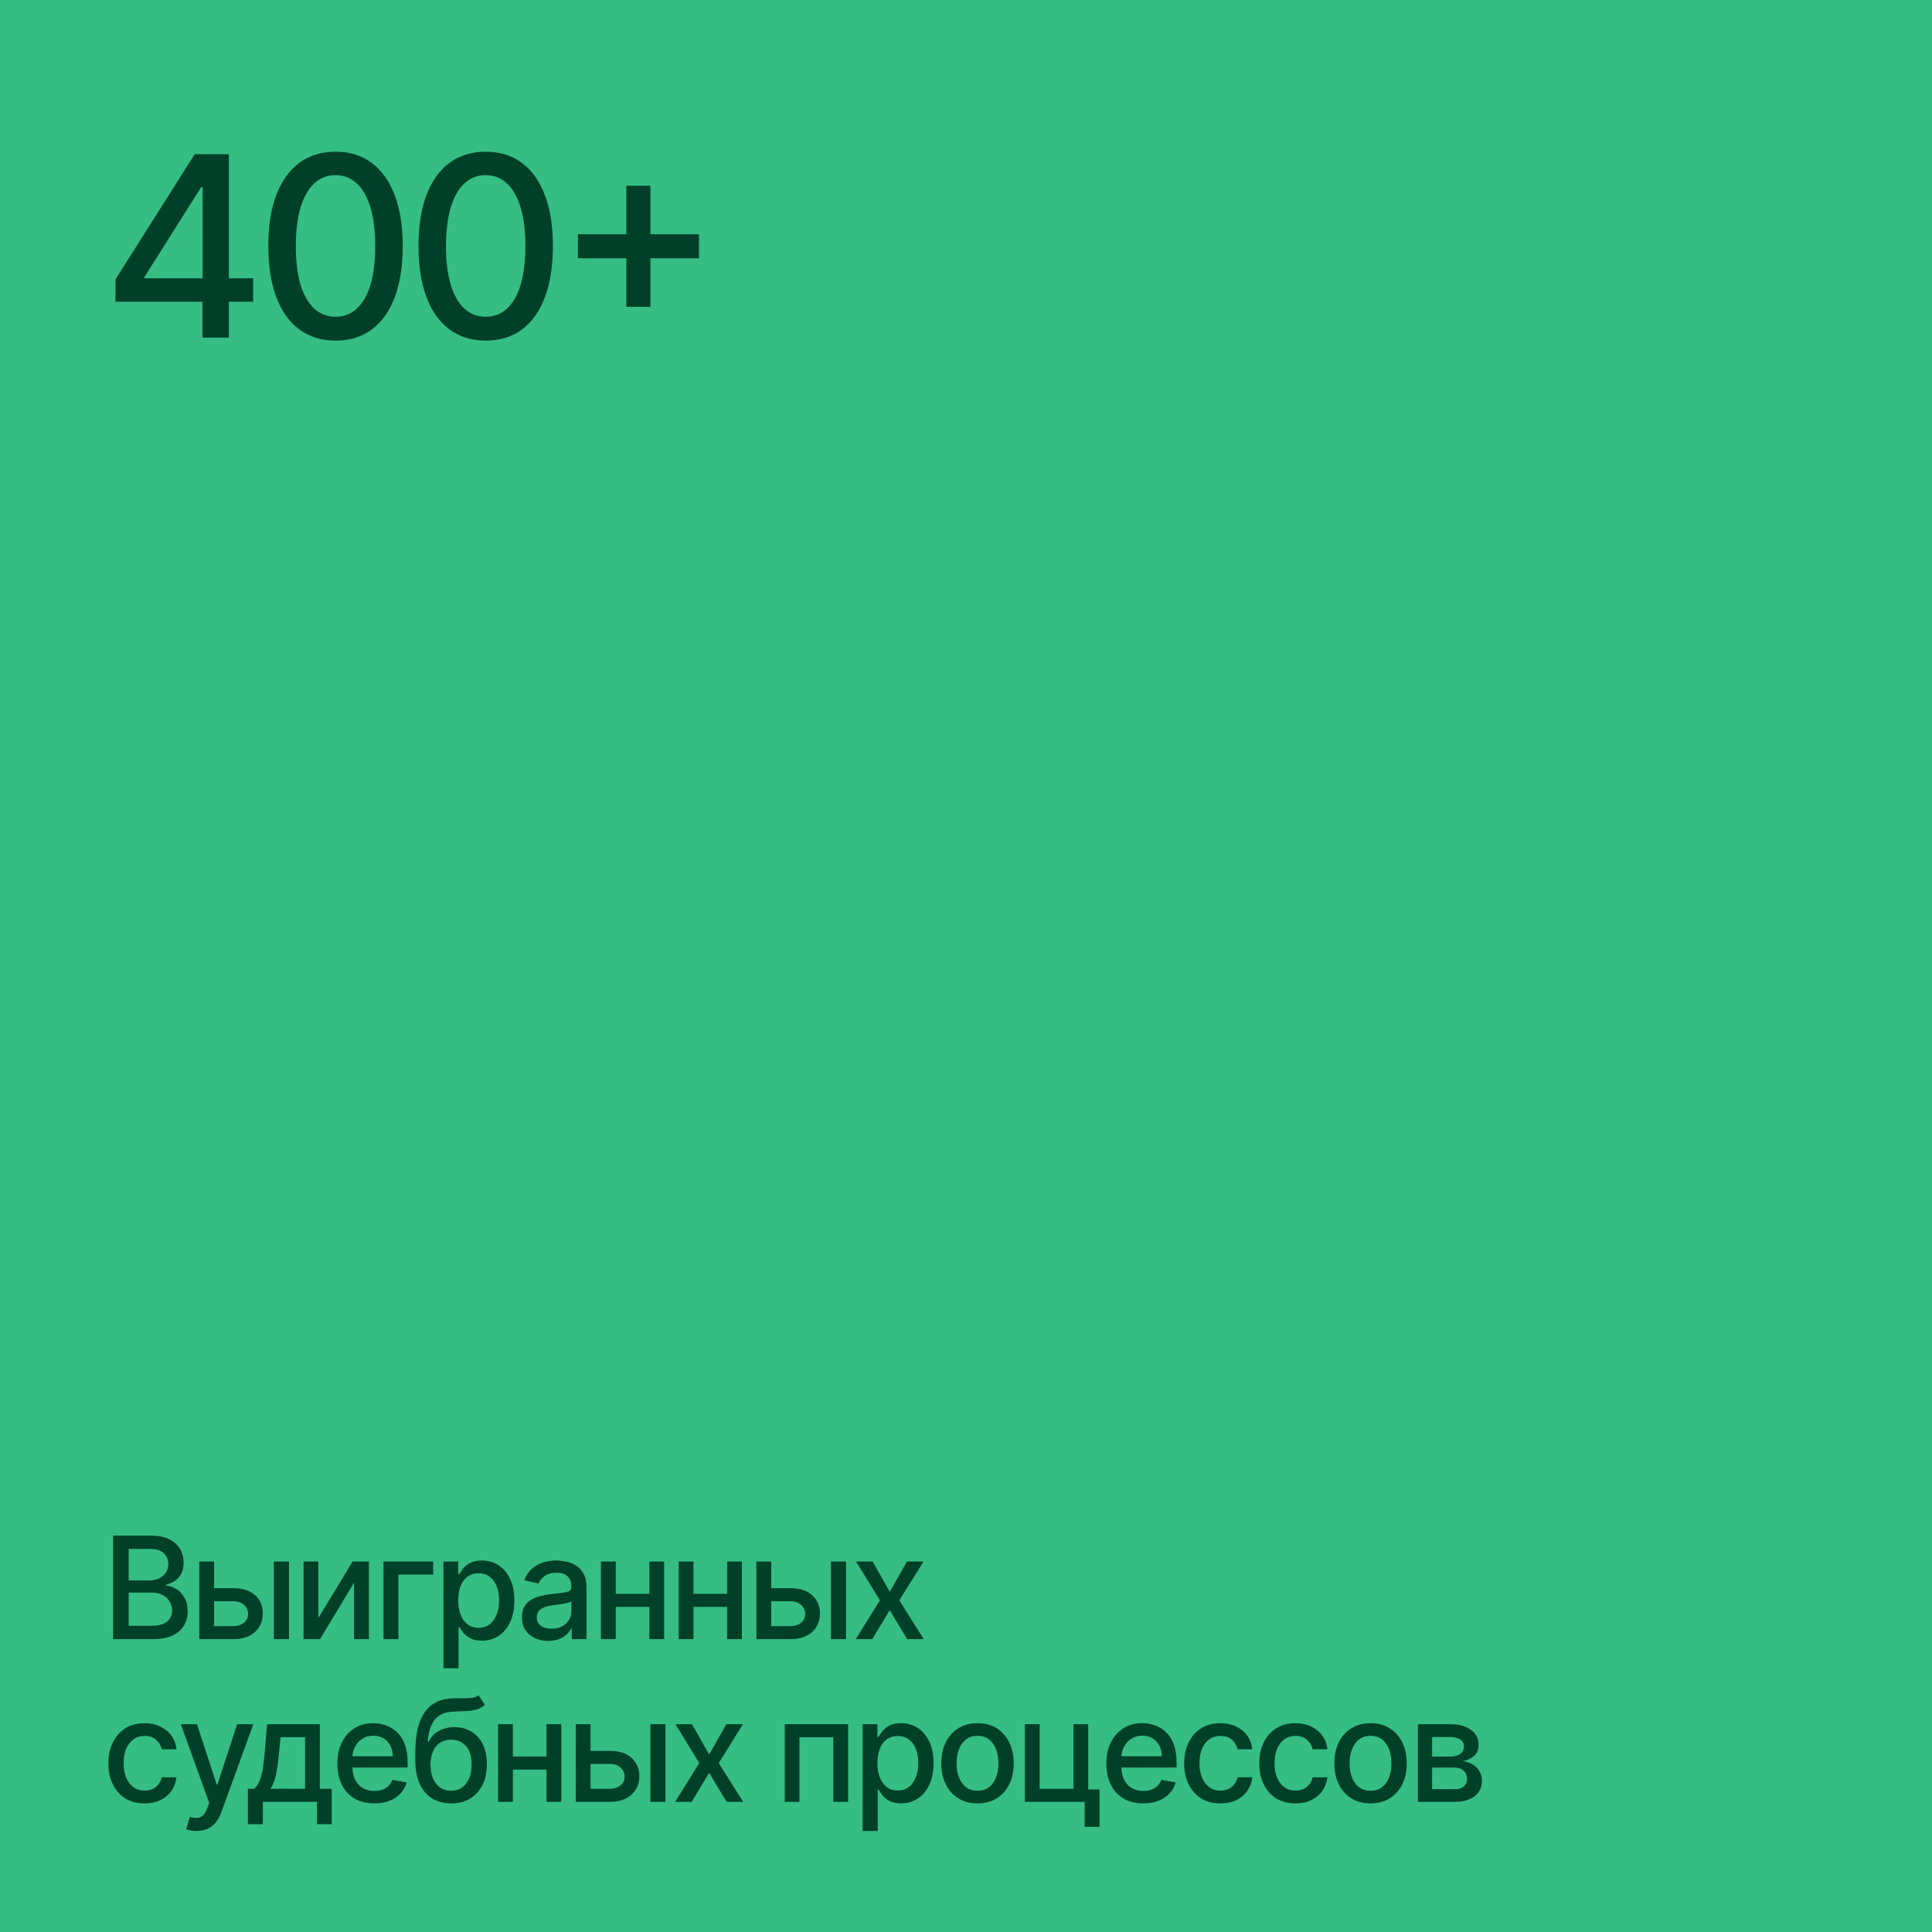
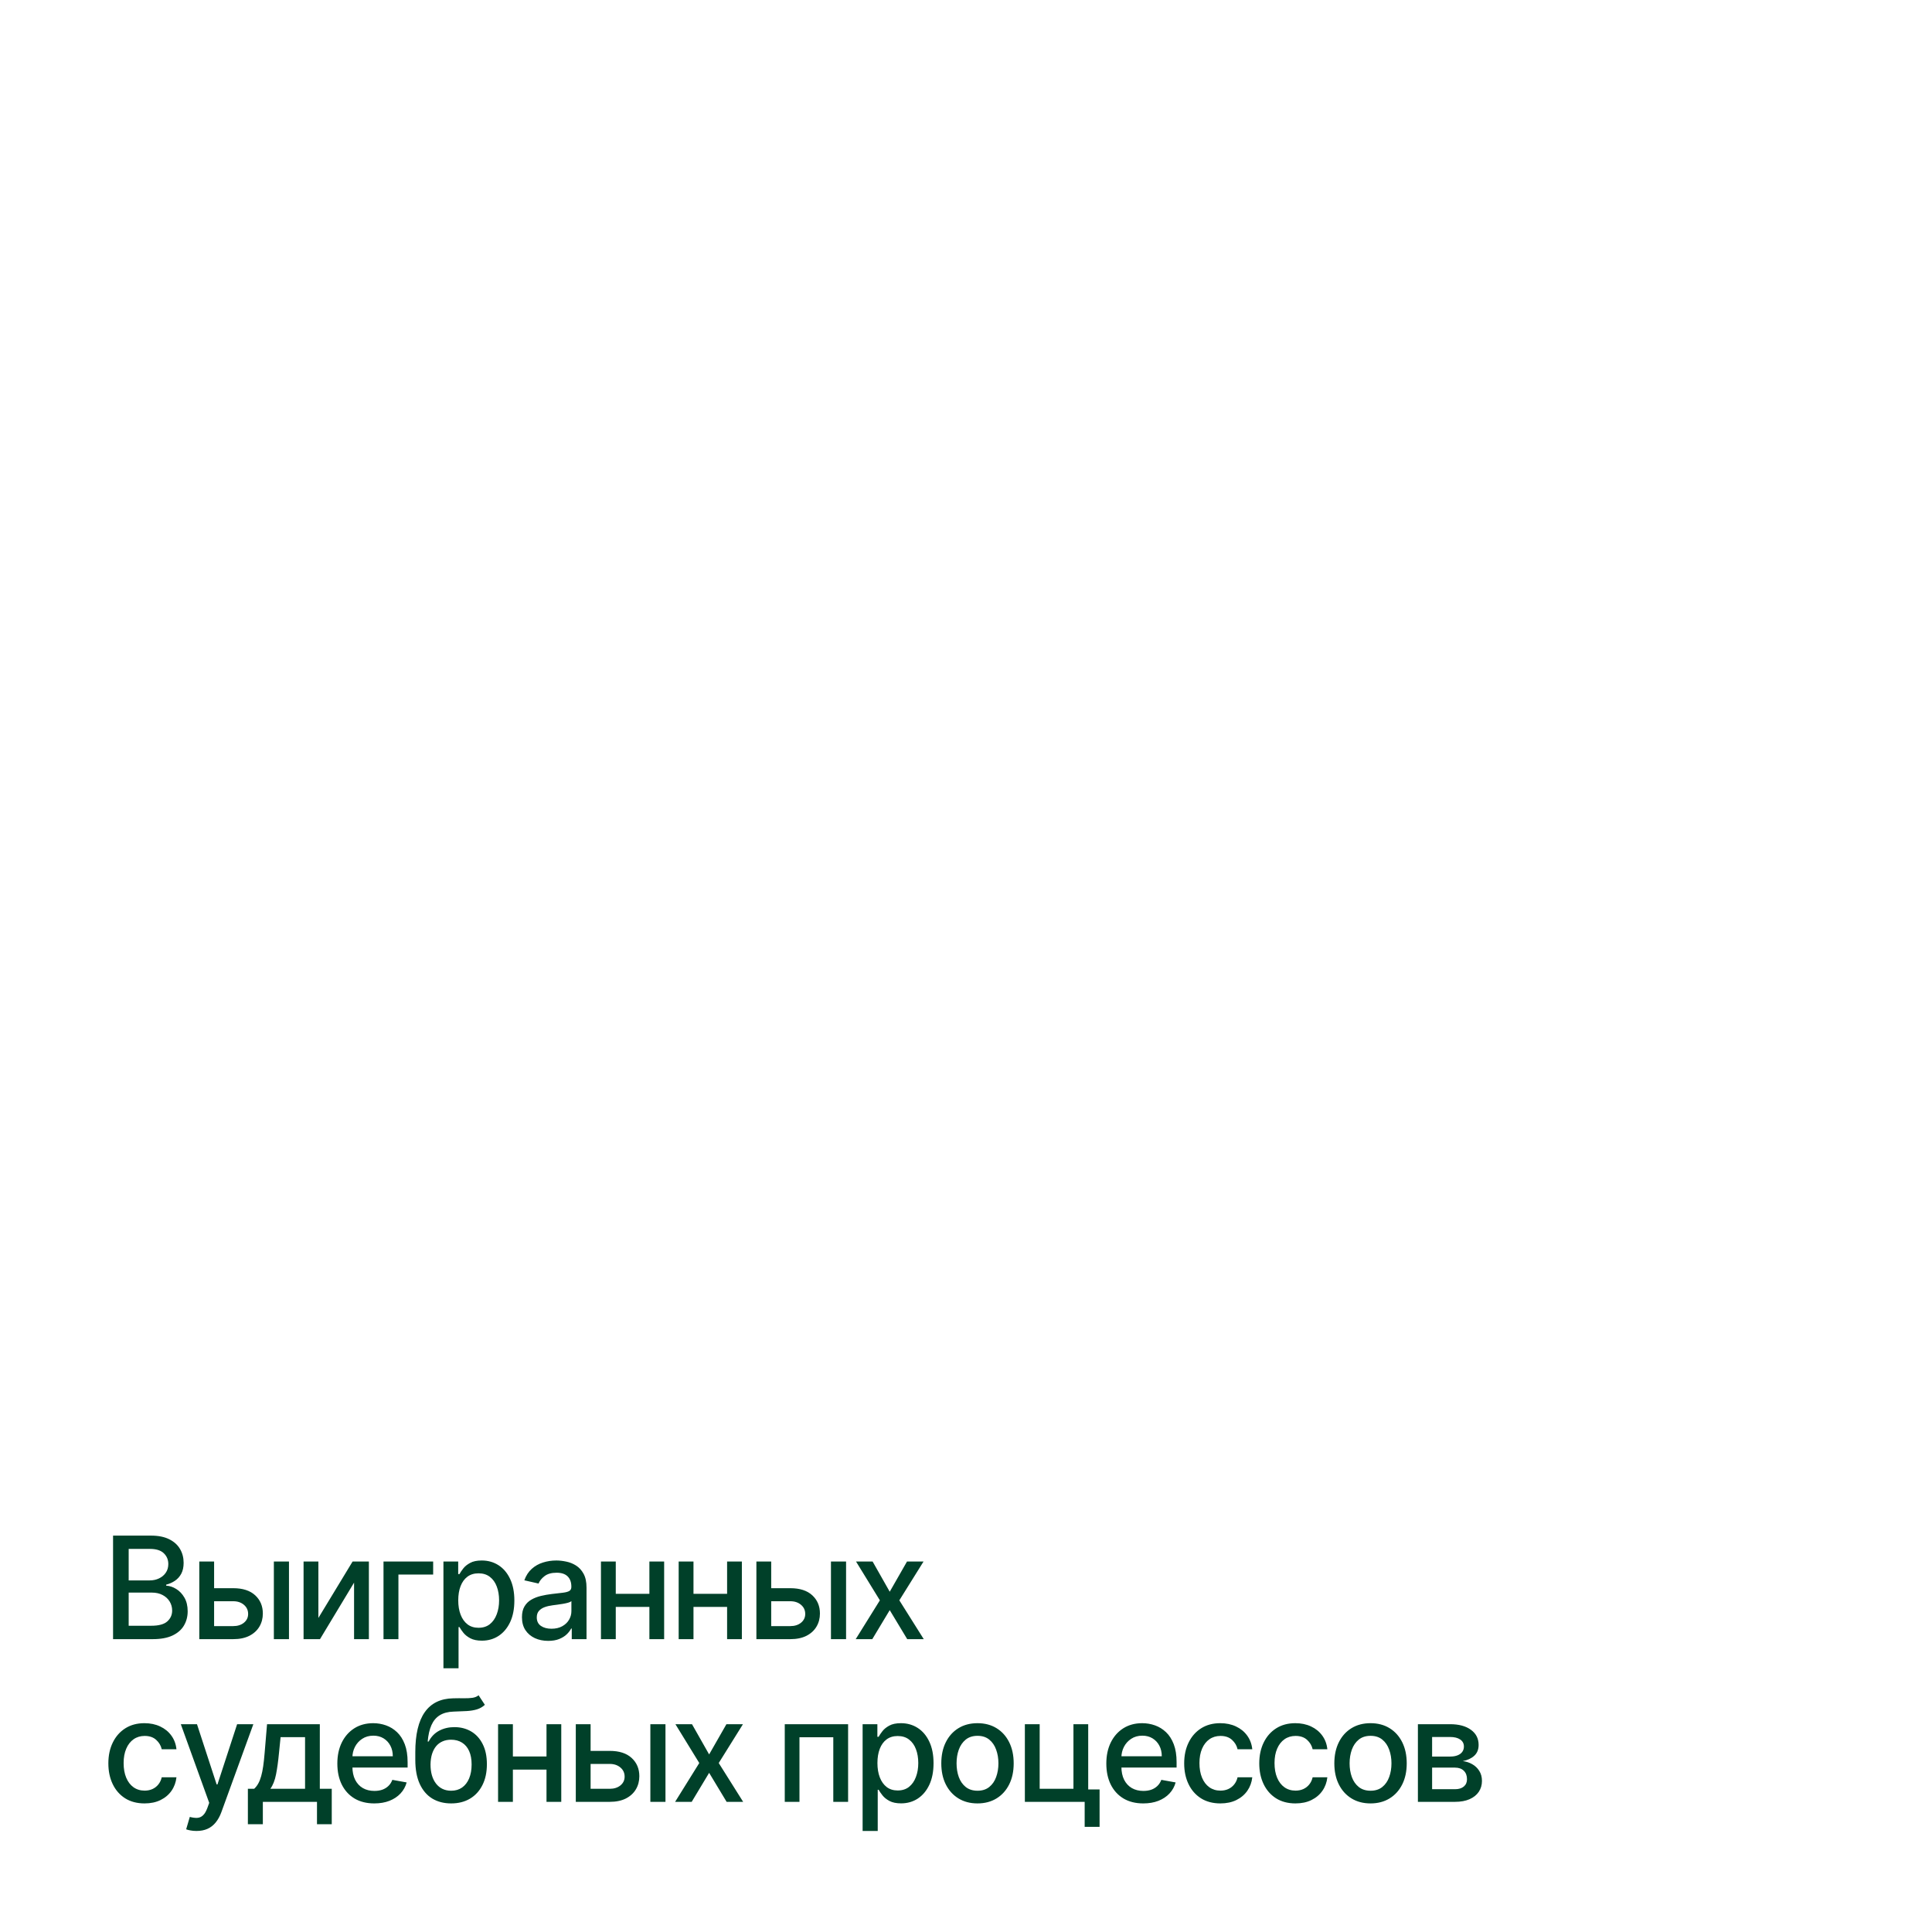
<svg xmlns="http://www.w3.org/2000/svg" width="475" height="475" viewBox="0 0 475 475" fill="none">
-   <rect width="475" height="475" fill="#35BD83" />
-   <path d="M28.391 74.193V68.689L47.876 37.909H52.213V46.011H49.461L35.524 68.072V68.425H62.231V74.193H28.391ZM49.769 83V72.52L49.813 70.01V37.909H56.264V83H49.769ZM82.502 83.749C79.023 83.734 76.051 82.817 73.585 80.996C71.119 79.176 69.233 76.527 67.927 73.048C66.62 69.57 65.967 65.379 65.967 60.477C65.967 55.589 66.62 51.413 67.927 47.949C69.248 44.485 71.141 41.843 73.607 40.023C76.088 38.203 79.053 37.293 82.502 37.293C85.951 37.293 88.909 38.21 91.375 40.045C93.841 41.865 95.727 44.507 97.033 47.971C98.354 51.42 99.015 55.589 99.015 60.477C99.015 65.394 98.362 69.592 97.055 73.07C95.749 76.534 93.863 79.184 91.397 81.019C88.931 82.838 85.966 83.749 82.502 83.749ZM82.502 77.87C85.555 77.87 87.94 76.38 89.657 73.401C91.389 70.421 92.255 66.113 92.255 60.477C92.255 56.734 91.859 53.571 91.067 50.987C90.289 48.389 89.166 46.422 87.698 45.087C86.245 43.736 84.513 43.061 82.502 43.061C79.464 43.061 77.078 44.558 75.346 47.553C73.614 50.547 72.741 54.855 72.726 60.477C72.726 64.234 73.115 67.412 73.893 70.01C74.686 72.593 75.809 74.553 77.262 75.888C78.715 77.21 80.462 77.87 82.502 77.87ZM119.423 83.749C115.945 83.734 112.972 82.817 110.507 80.996C108.041 79.176 106.154 76.527 104.848 73.048C103.542 69.57 102.889 65.379 102.889 60.477C102.889 55.589 103.542 51.413 104.848 47.949C106.169 44.485 108.063 41.843 110.529 40.023C113.009 38.203 115.974 37.293 119.423 37.293C122.873 37.293 125.83 38.21 128.296 40.045C130.762 41.865 132.648 44.507 133.955 47.971C135.276 51.42 135.936 55.589 135.936 60.477C135.936 65.394 135.283 69.592 133.977 73.07C132.67 76.534 130.784 79.184 128.318 81.019C125.852 82.838 122.887 83.749 119.423 83.749ZM119.423 77.87C122.476 77.87 124.862 76.38 126.579 73.401C128.311 70.421 129.177 66.113 129.177 60.477C129.177 56.734 128.781 53.571 127.988 50.987C127.21 48.389 126.087 46.422 124.619 45.087C123.166 43.736 121.434 43.061 119.423 43.061C116.385 43.061 114 44.558 112.268 47.553C110.536 50.547 109.663 54.855 109.648 60.477C109.648 64.234 110.037 67.412 110.815 70.01C111.607 72.593 112.73 74.553 114.183 75.888C115.636 77.21 117.383 77.87 119.423 77.87ZM153.989 75.426V45.659H159.912V75.426H153.989ZM142.078 63.493V57.592H171.845V63.493H142.078Z" fill="#004029" />
  <path d="M27.797 403V377.545H37.118C38.925 377.545 40.42 377.844 41.605 378.44C42.79 379.029 43.677 379.828 44.265 380.839C44.853 381.842 45.147 382.973 45.147 384.232C45.147 385.293 44.953 386.188 44.563 386.917C44.174 387.638 43.652 388.218 42.997 388.657C42.351 389.088 41.638 389.403 40.859 389.602V389.85C41.705 389.892 42.529 390.165 43.333 390.67C44.145 391.168 44.816 391.876 45.346 392.796C45.877 393.716 46.142 394.834 46.142 396.152C46.142 397.453 45.835 398.621 45.222 399.657C44.617 400.684 43.681 401.5 42.413 402.105C41.145 402.702 39.525 403 37.553 403H27.797ZM31.637 399.706H37.18C39.02 399.706 40.337 399.35 41.133 398.637C41.928 397.925 42.326 397.034 42.326 395.965C42.326 395.161 42.123 394.424 41.717 393.753C41.311 393.082 40.731 392.547 39.977 392.15C39.231 391.752 38.345 391.553 37.317 391.553H31.637V399.706ZM31.637 388.558H36.783C37.644 388.558 38.419 388.392 39.107 388.06C39.803 387.729 40.354 387.265 40.76 386.668C41.174 386.063 41.381 385.351 41.381 384.531C41.381 383.478 41.013 382.596 40.275 381.883C39.538 381.171 38.407 380.814 36.882 380.814H31.637V388.558ZM51.795 390.472H57.339C59.675 390.472 61.473 391.052 62.733 392.212C63.992 393.372 64.622 394.867 64.622 396.699C64.622 397.892 64.34 398.965 63.777 399.918C63.213 400.871 62.389 401.625 61.303 402.18C60.218 402.727 58.896 403 57.339 403H48.999V383.909H52.64V399.793H57.339C58.407 399.793 59.286 399.516 59.973 398.961C60.661 398.397 61.005 397.68 61.005 396.81C61.005 395.891 60.661 395.141 59.973 394.561C59.286 393.972 58.407 393.678 57.339 393.678H51.795V390.472ZM67.331 403V383.909H71.048V403H67.331ZM78.276 397.792L86.691 383.909H90.693V403H87.051V389.104L78.674 403H74.635V383.909H78.276V397.792ZM106.495 383.909V387.116H97.956V403H94.289V383.909H106.495ZM109.022 410.159V383.909H112.652V387.004H112.962C113.178 386.606 113.488 386.146 113.894 385.624C114.3 385.102 114.864 384.647 115.585 384.257C116.306 383.859 117.259 383.661 118.443 383.661C119.985 383.661 121.36 384.05 122.57 384.829C123.78 385.608 124.728 386.73 125.416 388.197C126.112 389.664 126.46 391.429 126.46 393.492C126.46 395.555 126.116 397.324 125.429 398.799C124.741 400.266 123.796 401.397 122.595 402.192C121.393 402.979 120.022 403.373 118.481 403.373C117.321 403.373 116.372 403.178 115.634 402.789C114.905 402.399 114.334 401.944 113.919 401.422C113.505 400.9 113.186 400.435 112.962 400.029H112.739V410.159H109.022ZM112.664 393.455C112.664 394.797 112.859 395.973 113.248 396.984C113.638 397.995 114.201 398.787 114.938 399.358C115.676 399.922 116.579 400.203 117.648 400.203C118.758 400.203 119.686 399.909 120.432 399.321C121.178 398.724 121.741 397.917 122.122 396.897C122.512 395.878 122.707 394.731 122.707 393.455C122.707 392.195 122.516 391.064 122.135 390.061C121.762 389.059 121.199 388.268 120.444 387.688C119.699 387.107 118.767 386.817 117.648 386.817C116.571 386.817 115.659 387.095 114.914 387.65C114.176 388.205 113.617 388.98 113.236 389.974C112.855 390.969 112.664 392.129 112.664 393.455ZM134.78 403.423C133.57 403.423 132.476 403.199 131.498 402.751C130.521 402.296 129.746 401.637 129.174 400.775C128.611 399.913 128.329 398.857 128.329 397.606C128.329 396.529 128.536 395.642 128.95 394.946C129.365 394.25 129.924 393.699 130.628 393.293C131.333 392.887 132.12 392.58 132.99 392.373C133.86 392.166 134.746 392.009 135.65 391.901C136.793 391.768 137.721 391.661 138.434 391.578C139.146 391.487 139.664 391.342 139.987 391.143C140.31 390.944 140.472 390.621 140.472 390.173V390.086C140.472 389.001 140.165 388.16 139.552 387.563C138.947 386.967 138.044 386.668 136.843 386.668C135.592 386.668 134.606 386.946 133.885 387.501C133.172 388.048 132.679 388.657 132.406 389.328L128.913 388.533C129.327 387.373 129.932 386.436 130.728 385.724C131.531 385.003 132.455 384.481 133.499 384.158C134.543 383.826 135.641 383.661 136.793 383.661C137.555 383.661 138.363 383.752 139.217 383.934C140.078 384.108 140.882 384.431 141.628 384.903C142.382 385.376 142.999 386.051 143.48 386.929C143.96 387.799 144.201 388.93 144.201 390.322V403H140.571V400.39H140.422C140.182 400.871 139.822 401.343 139.341 401.807C138.86 402.271 138.243 402.656 137.489 402.963C136.735 403.269 135.832 403.423 134.78 403.423ZM135.587 400.44C136.615 400.44 137.493 400.237 138.222 399.831C138.96 399.425 139.519 398.894 139.9 398.24C140.29 397.577 140.484 396.868 140.484 396.114V393.653C140.352 393.786 140.095 393.91 139.714 394.026C139.341 394.134 138.914 394.229 138.434 394.312C137.953 394.387 137.485 394.457 137.029 394.523C136.573 394.581 136.192 394.631 135.886 394.673C135.165 394.764 134.506 394.917 133.91 395.132C133.321 395.348 132.849 395.659 132.493 396.065C132.145 396.462 131.971 396.993 131.971 397.656C131.971 398.575 132.31 399.271 132.99 399.744C133.669 400.208 134.535 400.44 135.587 400.44ZM160.689 391.851V395.07H150.348V391.851H160.689ZM151.392 383.909V403H147.751V383.909H151.392ZM163.287 383.909V403H159.658V383.909H163.287ZM179.797 391.851V395.07H169.456V391.851H179.797ZM170.5 383.909V403H166.858V383.909H170.5ZM182.395 383.909V403H178.765V383.909H182.395ZM188.763 390.472H194.306C196.643 390.472 198.441 391.052 199.7 392.212C200.96 393.372 201.589 394.867 201.589 396.699C201.589 397.892 201.308 398.965 200.744 399.918C200.181 400.871 199.356 401.625 198.271 402.18C197.185 402.727 195.864 403 194.306 403H185.966V383.909H189.608V399.793H194.306C195.375 399.793 196.253 399.516 196.941 398.961C197.629 398.397 197.973 397.68 197.973 396.81C197.973 395.891 197.629 395.141 196.941 394.561C196.253 393.972 195.375 393.678 194.306 393.678H188.763V390.472ZM204.299 403V383.909H208.015V403H204.299ZM214.536 383.909L218.749 391.342L223 383.909H227.064L221.11 393.455L227.114 403H223.049L218.749 395.866L214.461 403H210.384L216.325 393.455L210.459 383.909H214.536ZM35.54 443.385C33.692 443.385 32.101 442.967 30.767 442.13C29.441 441.285 28.422 440.121 27.709 438.637C26.997 437.154 26.641 435.456 26.641 433.542C26.641 431.603 27.005 429.892 27.734 428.408C28.463 426.917 29.491 425.753 30.817 424.916C32.142 424.079 33.704 423.661 35.502 423.661C36.953 423.661 38.245 423.93 39.38 424.468C40.516 424.999 41.431 425.744 42.127 426.706C42.831 427.667 43.25 428.79 43.383 430.074H39.766C39.567 429.179 39.111 428.408 38.398 427.762C37.694 427.116 36.749 426.793 35.565 426.793C34.529 426.793 33.622 427.066 32.843 427.613C32.072 428.152 31.471 428.922 31.041 429.925C30.61 430.919 30.394 432.096 30.394 433.455C30.394 434.847 30.605 436.048 31.028 437.059C31.451 438.07 32.047 438.853 32.818 439.408C33.597 439.963 34.512 440.241 35.565 440.241C36.269 440.241 36.907 440.112 37.479 439.855C38.059 439.59 38.543 439.213 38.933 438.724C39.331 438.236 39.608 437.647 39.766 436.96H43.383C43.25 438.194 42.848 439.296 42.177 440.266C41.506 441.235 40.607 441.997 39.48 442.553C38.361 443.108 37.048 443.385 35.54 443.385ZM48.306 450.159C47.751 450.159 47.245 450.114 46.789 450.022C46.334 449.94 45.994 449.848 45.77 449.749L46.665 446.704C47.344 446.886 47.949 446.965 48.48 446.94C49.01 446.915 49.478 446.716 49.884 446.343C50.298 445.971 50.663 445.362 50.978 444.516L51.438 443.249L44.453 423.909H48.43L53.265 438.724H53.464L58.299 423.909H62.288L54.421 445.548C54.056 446.542 53.592 447.383 53.029 448.071C52.465 448.767 51.794 449.289 51.015 449.637C50.236 449.985 49.333 450.159 48.306 450.159ZM60.944 448.506V439.781H62.498C62.896 439.416 63.231 438.981 63.505 438.476C63.786 437.97 64.022 437.37 64.213 436.674C64.412 435.978 64.578 435.166 64.71 434.238C64.843 433.301 64.959 432.232 65.058 431.031L65.655 423.909H78.631V439.781H81.564V448.506H77.935V443H64.623V448.506H60.944ZM66.475 439.781H75.001V427.091H68.986L68.588 431.031C68.397 433.036 68.157 434.776 67.867 436.251C67.577 437.718 67.113 438.894 66.475 439.781ZM92.024 443.385C90.143 443.385 88.523 442.983 87.165 442.18C85.814 441.368 84.77 440.228 84.032 438.762C83.303 437.287 82.939 435.559 82.939 433.579C82.939 431.623 83.303 429.9 84.032 428.408C84.77 426.917 85.797 425.753 87.115 424.916C88.441 424.079 89.99 423.661 91.763 423.661C92.84 423.661 93.885 423.839 94.895 424.195C95.906 424.551 96.814 425.111 97.617 425.873C98.421 426.635 99.055 427.625 99.519 428.843C99.983 430.053 100.215 431.524 100.215 433.256V434.573H85.039V431.789H96.573C96.573 430.811 96.374 429.945 95.977 429.191C95.579 428.429 95.02 427.828 94.299 427.389C93.586 426.95 92.749 426.73 91.788 426.73C90.744 426.73 89.833 426.987 89.054 427.501C88.283 428.007 87.686 428.669 87.264 429.49C86.85 430.302 86.642 431.184 86.642 432.137V434.312C86.642 435.588 86.866 436.674 87.314 437.569C87.769 438.463 88.403 439.147 89.215 439.619C90.027 440.083 90.976 440.315 92.061 440.315C92.766 440.315 93.408 440.216 93.988 440.017C94.568 439.81 95.069 439.503 95.492 439.097C95.915 438.691 96.238 438.19 96.461 437.593L99.979 438.227C99.697 439.263 99.192 440.17 98.463 440.949C97.742 441.72 96.834 442.321 95.74 442.751C94.655 443.174 93.416 443.385 92.024 443.385ZM117.667 416.8L119.208 419.149C118.636 419.671 117.986 420.044 117.256 420.267C116.536 420.483 115.703 420.62 114.758 420.678C113.814 420.727 112.732 420.773 111.514 420.814C110.139 420.856 109.008 421.154 108.121 421.709C107.235 422.256 106.551 423.068 106.07 424.145C105.598 425.214 105.291 426.556 105.151 428.172H105.387C106.008 426.987 106.87 426.101 107.972 425.512C109.082 424.924 110.329 424.63 111.713 424.63C113.254 424.63 114.626 424.982 115.827 425.686C117.029 426.391 117.973 427.422 118.661 428.781C119.357 430.132 119.705 431.785 119.705 433.74C119.705 435.721 119.34 437.432 118.611 438.874C117.89 440.315 116.871 441.43 115.554 442.217C114.244 442.996 112.699 443.385 110.918 443.385C109.136 443.385 107.583 442.983 106.257 442.18C104.939 441.368 103.916 440.166 103.187 438.575C102.466 436.984 102.106 435.021 102.106 432.684V430.795C102.106 426.428 102.884 423.143 104.442 420.939C106 418.734 108.328 417.603 111.427 417.545C112.43 417.521 113.325 417.516 114.112 417.533C114.899 417.541 115.587 417.504 116.175 417.421C116.772 417.33 117.269 417.123 117.667 416.8ZM110.93 440.266C111.966 440.266 112.857 440.005 113.602 439.483C114.356 438.952 114.936 438.202 115.342 437.233C115.748 436.263 115.951 435.12 115.951 433.803C115.951 432.51 115.748 431.412 115.342 430.509C114.936 429.606 114.356 428.918 113.602 428.446C112.848 427.965 111.945 427.725 110.893 427.725C110.114 427.725 109.418 427.862 108.805 428.135C108.192 428.4 107.665 428.794 107.226 429.316C106.795 429.838 106.46 430.476 106.22 431.23C105.988 431.975 105.863 432.833 105.847 433.803C105.847 435.775 106.298 437.345 107.201 438.513C108.113 439.681 109.356 440.266 110.93 440.266ZM135.395 431.851V435.07H125.054V431.851H135.395ZM126.098 423.909V443H122.456V423.909H126.098ZM137.992 423.909V443H134.363V423.909H137.992ZM144.361 430.472H149.904C152.241 430.472 154.039 431.052 155.298 432.212C156.558 433.372 157.187 434.867 157.187 436.699C157.187 437.892 156.906 438.965 156.342 439.918C155.779 440.871 154.954 441.625 153.869 442.18C152.783 442.727 151.462 443 149.904 443H141.564V423.909H145.206V439.793H149.904C150.973 439.793 151.851 439.516 152.539 438.961C153.227 438.397 153.57 437.68 153.57 436.81C153.57 435.891 153.227 435.141 152.539 434.561C151.851 433.972 150.973 433.678 149.904 433.678H144.361V430.472ZM159.897 443V423.909H163.613V443H159.897ZM170.133 423.909L174.347 431.342L178.598 423.909H182.662L176.708 433.455L182.712 443H178.647L174.347 435.866L170.059 443H165.982L171.923 433.455L166.057 423.909H170.133ZM192.94 443V423.909H208.514V443H204.872V427.116H196.557V443H192.94ZM212.082 450.159V423.909H215.711V427.004H216.022C216.238 426.606 216.548 426.146 216.954 425.624C217.36 425.102 217.924 424.647 218.645 424.257C219.366 423.859 220.318 423.661 221.503 423.661C223.045 423.661 224.42 424.05 225.63 424.829C226.84 425.608 227.788 426.73 228.476 428.197C229.172 429.664 229.52 431.429 229.52 433.492C229.52 435.555 229.176 437.324 228.488 438.799C227.801 440.266 226.856 441.397 225.655 442.192C224.453 442.979 223.082 443.373 221.541 443.373C220.381 443.373 219.432 443.178 218.694 442.789C217.965 442.399 217.394 441.944 216.979 441.422C216.565 440.9 216.246 440.435 216.022 440.029H215.798V450.159H212.082ZM215.724 433.455C215.724 434.797 215.919 435.973 216.308 436.984C216.698 437.995 217.261 438.787 217.998 439.358C218.736 439.922 219.639 440.203 220.708 440.203C221.818 440.203 222.746 439.909 223.492 439.321C224.238 438.724 224.801 437.917 225.182 436.897C225.572 435.878 225.767 434.731 225.767 433.455C225.767 432.195 225.576 431.064 225.195 430.061C224.822 429.059 224.258 428.268 223.504 427.688C222.759 427.107 221.827 426.817 220.708 426.817C219.631 426.817 218.719 427.095 217.974 427.65C217.236 428.205 216.677 428.98 216.296 429.974C215.914 430.969 215.724 432.129 215.724 433.455ZM240.325 443.385C238.536 443.385 236.974 442.975 235.64 442.155C234.306 441.335 233.27 440.187 232.532 438.712C231.795 437.237 231.426 435.514 231.426 433.542C231.426 431.561 231.795 429.829 232.532 428.346C233.27 426.863 234.306 425.711 235.64 424.891C236.974 424.071 238.536 423.661 240.325 423.661C242.115 423.661 243.677 424.071 245.011 424.891C246.345 425.711 247.381 426.863 248.118 428.346C248.856 429.829 249.224 431.561 249.224 433.542C249.224 435.514 248.856 437.237 248.118 438.712C247.381 440.187 246.345 441.335 245.011 442.155C243.677 442.975 242.115 443.385 240.325 443.385ZM240.338 440.266C241.498 440.266 242.459 439.959 243.221 439.346C243.984 438.733 244.547 437.917 244.912 436.897C245.284 435.878 245.471 434.755 245.471 433.529C245.471 432.311 245.284 431.192 244.912 430.173C244.547 429.146 243.984 428.321 243.221 427.7C242.459 427.078 241.498 426.768 240.338 426.768C239.169 426.768 238.2 427.078 237.429 427.7C236.667 428.321 236.099 429.146 235.727 430.173C235.362 431.192 235.18 432.311 235.18 433.529C235.18 434.755 235.362 435.878 235.727 436.897C236.099 437.917 236.667 438.733 237.429 439.346C238.2 439.959 239.169 440.266 240.338 440.266ZM267.546 423.909V439.955H270.343V449.152H266.676V443H251.973V423.909H255.614V439.793H263.917V423.909H267.546ZM281.086 443.385C279.205 443.385 277.585 442.983 276.226 442.18C274.875 441.368 273.831 440.228 273.094 438.762C272.365 437.287 272 435.559 272 433.579C272 431.623 272.365 429.9 273.094 428.408C273.831 426.917 274.859 425.753 276.176 424.916C277.502 424.079 279.052 423.661 280.825 423.661C281.902 423.661 282.946 423.839 283.957 424.195C284.968 424.551 285.875 425.111 286.679 425.873C287.483 426.635 288.116 427.625 288.58 428.843C289.044 430.053 289.276 431.524 289.276 433.256V434.573H274.101V431.789H285.635C285.635 430.811 285.436 429.945 285.038 429.191C284.64 428.429 284.081 427.828 283.36 427.389C282.648 426.95 281.811 426.73 280.85 426.73C279.806 426.73 278.894 426.987 278.115 427.501C277.345 428.007 276.748 428.669 276.325 429.49C275.911 430.302 275.704 431.184 275.704 432.137V434.312C275.704 435.588 275.928 436.674 276.375 437.569C276.831 438.463 277.465 439.147 278.277 439.619C279.089 440.083 280.038 440.315 281.123 440.315C281.827 440.315 282.47 440.216 283.05 440.017C283.63 439.81 284.131 439.503 284.553 439.097C284.976 438.691 285.299 438.19 285.523 437.593L289.04 438.227C288.759 439.263 288.253 440.17 287.524 440.949C286.803 441.72 285.896 442.321 284.802 442.751C283.717 443.174 282.478 443.385 281.086 443.385ZM300.041 443.385C298.194 443.385 296.603 442.967 295.269 442.13C293.943 441.285 292.924 440.121 292.211 438.637C291.498 437.154 291.142 435.456 291.142 433.542C291.142 431.603 291.507 429.892 292.236 428.408C292.965 426.917 293.993 425.753 295.318 424.916C296.644 424.079 298.206 423.661 300.004 423.661C301.454 423.661 302.747 423.93 303.882 424.468C305.017 424.999 305.933 425.744 306.629 426.706C307.333 427.667 307.751 428.79 307.884 430.074H304.267C304.068 429.179 303.613 428.408 302.9 427.762C302.196 427.116 301.251 426.793 300.066 426.793C299.03 426.793 298.123 427.066 297.344 427.613C296.574 428.152 295.973 428.922 295.542 429.925C295.111 430.919 294.896 432.096 294.896 433.455C294.896 434.847 295.107 436.048 295.53 437.059C295.952 438.07 296.549 438.853 297.319 439.408C298.098 439.963 299.014 440.241 300.066 440.241C300.77 440.241 301.409 440.112 301.98 439.855C302.56 439.59 303.045 439.213 303.434 438.724C303.832 438.236 304.11 437.647 304.267 436.96H307.884C307.751 438.194 307.35 439.296 306.678 440.266C306.007 441.235 305.108 441.997 303.981 442.553C302.863 443.108 301.549 443.385 300.041 443.385ZM318.5 443.385C316.652 443.385 315.061 442.967 313.727 442.13C312.401 441.285 311.382 440.121 310.669 438.637C309.957 437.154 309.601 435.456 309.601 433.542C309.601 431.603 309.965 429.892 310.694 428.408C311.424 426.917 312.451 425.753 313.777 424.916C315.102 424.079 316.664 423.661 318.462 423.661C319.912 423.661 321.205 423.93 322.34 424.468C323.475 424.999 324.391 425.744 325.087 426.706C325.791 427.667 326.21 428.79 326.342 430.074H322.726C322.527 429.179 322.071 428.408 321.358 427.762C320.654 427.116 319.709 426.793 318.525 426.793C317.489 426.793 316.582 427.066 315.803 427.613C315.032 428.152 314.431 428.922 314 429.925C313.57 430.919 313.354 432.096 313.354 433.455C313.354 434.847 313.565 436.048 313.988 437.059C314.411 438.07 315.007 438.853 315.778 439.408C316.557 439.963 317.472 440.241 318.525 440.241C319.229 440.241 319.867 440.112 320.439 439.855C321.019 439.59 321.503 439.213 321.893 438.724C322.291 438.236 322.568 437.647 322.726 436.96H326.342C326.21 438.194 325.808 439.296 325.137 440.266C324.466 441.235 323.567 441.997 322.44 442.553C321.321 443.108 320.008 443.385 318.5 443.385ZM336.958 443.385C335.168 443.385 333.606 442.975 332.272 442.155C330.938 441.335 329.903 440.187 329.165 438.712C328.428 437.237 328.059 435.514 328.059 433.542C328.059 431.561 328.428 429.829 329.165 428.346C329.903 426.863 330.938 425.711 332.272 424.891C333.606 424.071 335.168 423.661 336.958 423.661C338.748 423.661 340.31 424.071 341.644 424.891C342.978 425.711 344.014 426.863 344.751 428.346C345.489 429.829 345.857 431.561 345.857 433.542C345.857 435.514 345.489 437.237 344.751 438.712C344.014 440.187 342.978 441.335 341.644 442.155C340.31 442.975 338.748 443.385 336.958 443.385ZM336.971 440.266C338.131 440.266 339.092 439.959 339.854 439.346C340.616 438.733 341.18 437.917 341.544 436.897C341.917 435.878 342.104 434.755 342.104 433.529C342.104 432.311 341.917 431.192 341.544 430.173C341.18 429.146 340.616 428.321 339.854 427.7C339.092 427.078 338.131 426.768 336.971 426.768C335.802 426.768 334.833 427.078 334.062 427.7C333.3 428.321 332.732 429.146 332.359 430.173C331.995 431.192 331.813 432.311 331.813 433.529C331.813 434.755 331.995 435.878 332.359 436.897C332.732 437.917 333.3 438.733 334.062 439.346C334.833 439.959 335.802 440.266 336.971 440.266ZM348.605 443V423.909H356.523C358.677 423.909 360.384 424.369 361.643 425.289C362.903 426.2 363.533 427.439 363.533 429.005C363.533 430.124 363.176 431.01 362.464 431.665C361.751 432.319 360.807 432.759 359.63 432.982C360.483 433.082 361.266 433.339 361.979 433.753C362.692 434.159 363.263 434.706 363.694 435.393C364.133 436.081 364.353 436.902 364.353 437.854C364.353 438.865 364.092 439.76 363.57 440.539C363.048 441.31 362.29 441.915 361.295 442.354C360.309 442.785 359.12 443 357.728 443H348.605ZM352.098 439.893H357.728C358.648 439.893 359.369 439.673 359.891 439.234C360.413 438.795 360.674 438.198 360.674 437.444C360.674 436.558 360.413 435.862 359.891 435.356C359.369 434.842 358.648 434.586 357.728 434.586H352.098V439.893ZM352.098 431.864H356.56C357.256 431.864 357.853 431.764 358.35 431.565C358.855 431.366 359.241 431.085 359.506 430.72C359.779 430.347 359.916 429.908 359.916 429.403C359.916 428.665 359.613 428.089 359.009 427.675C358.404 427.261 357.575 427.054 356.523 427.054H352.098V431.864Z" fill="#004029" />
</svg>